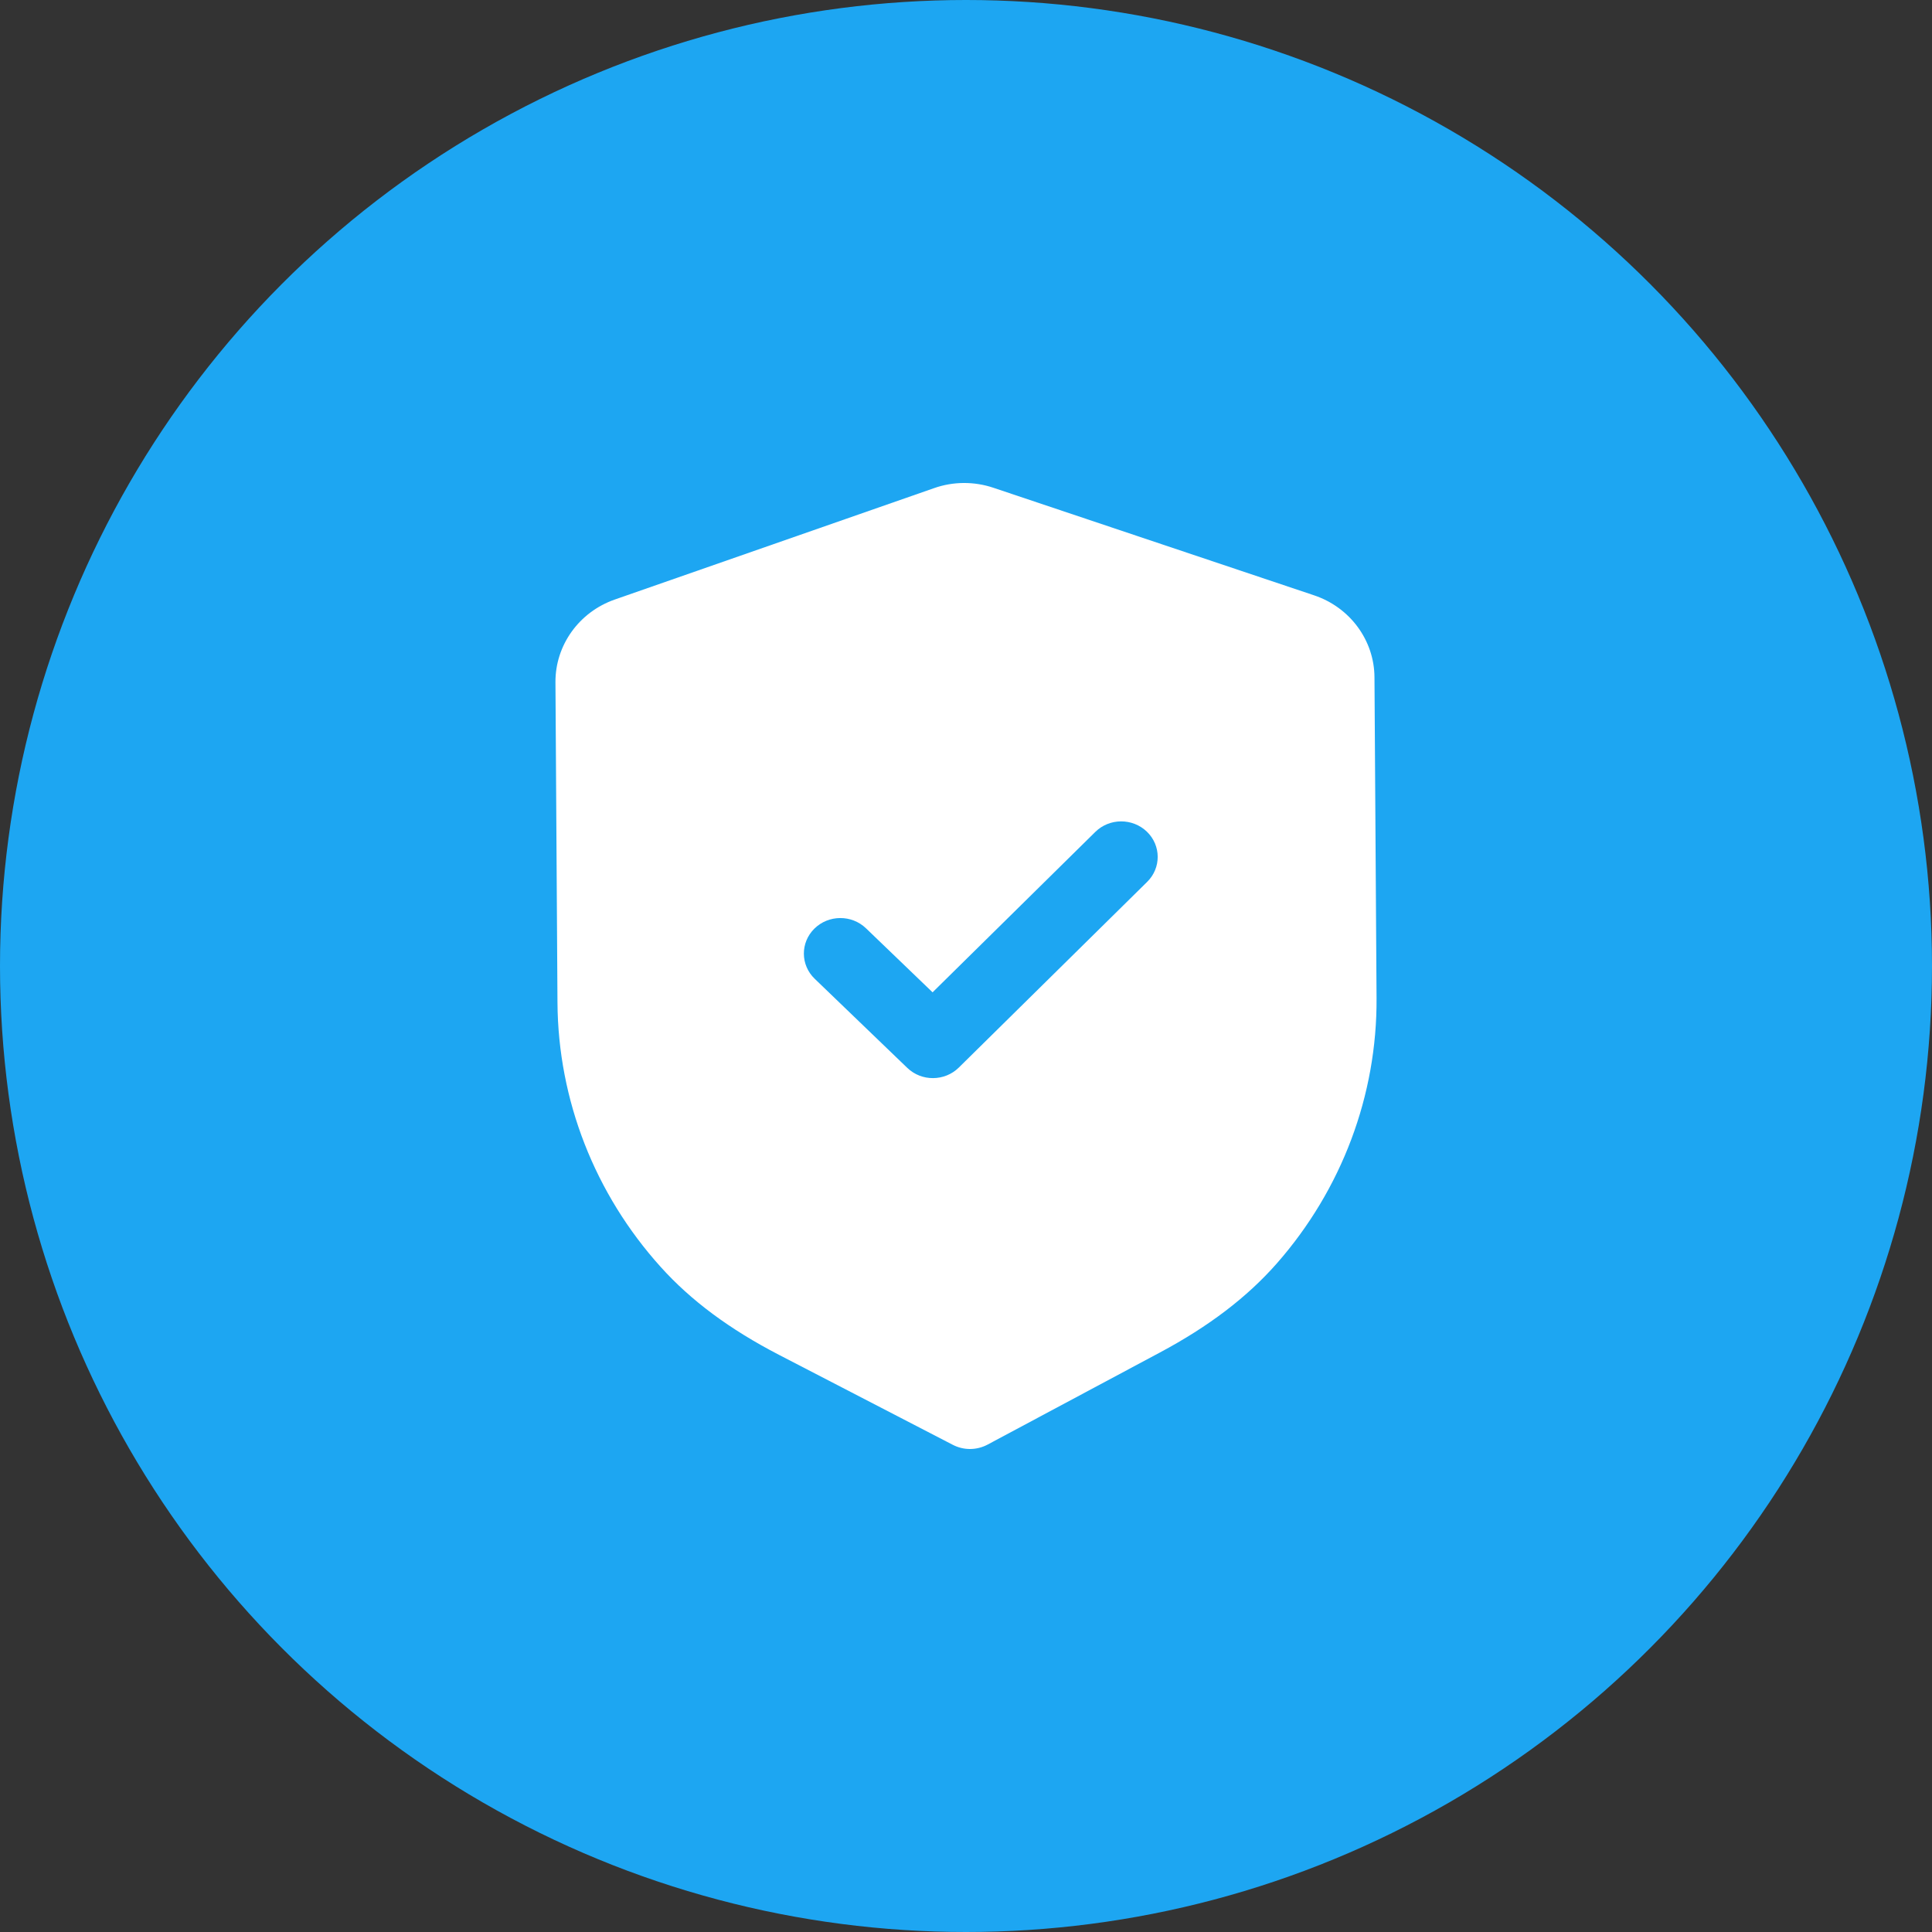
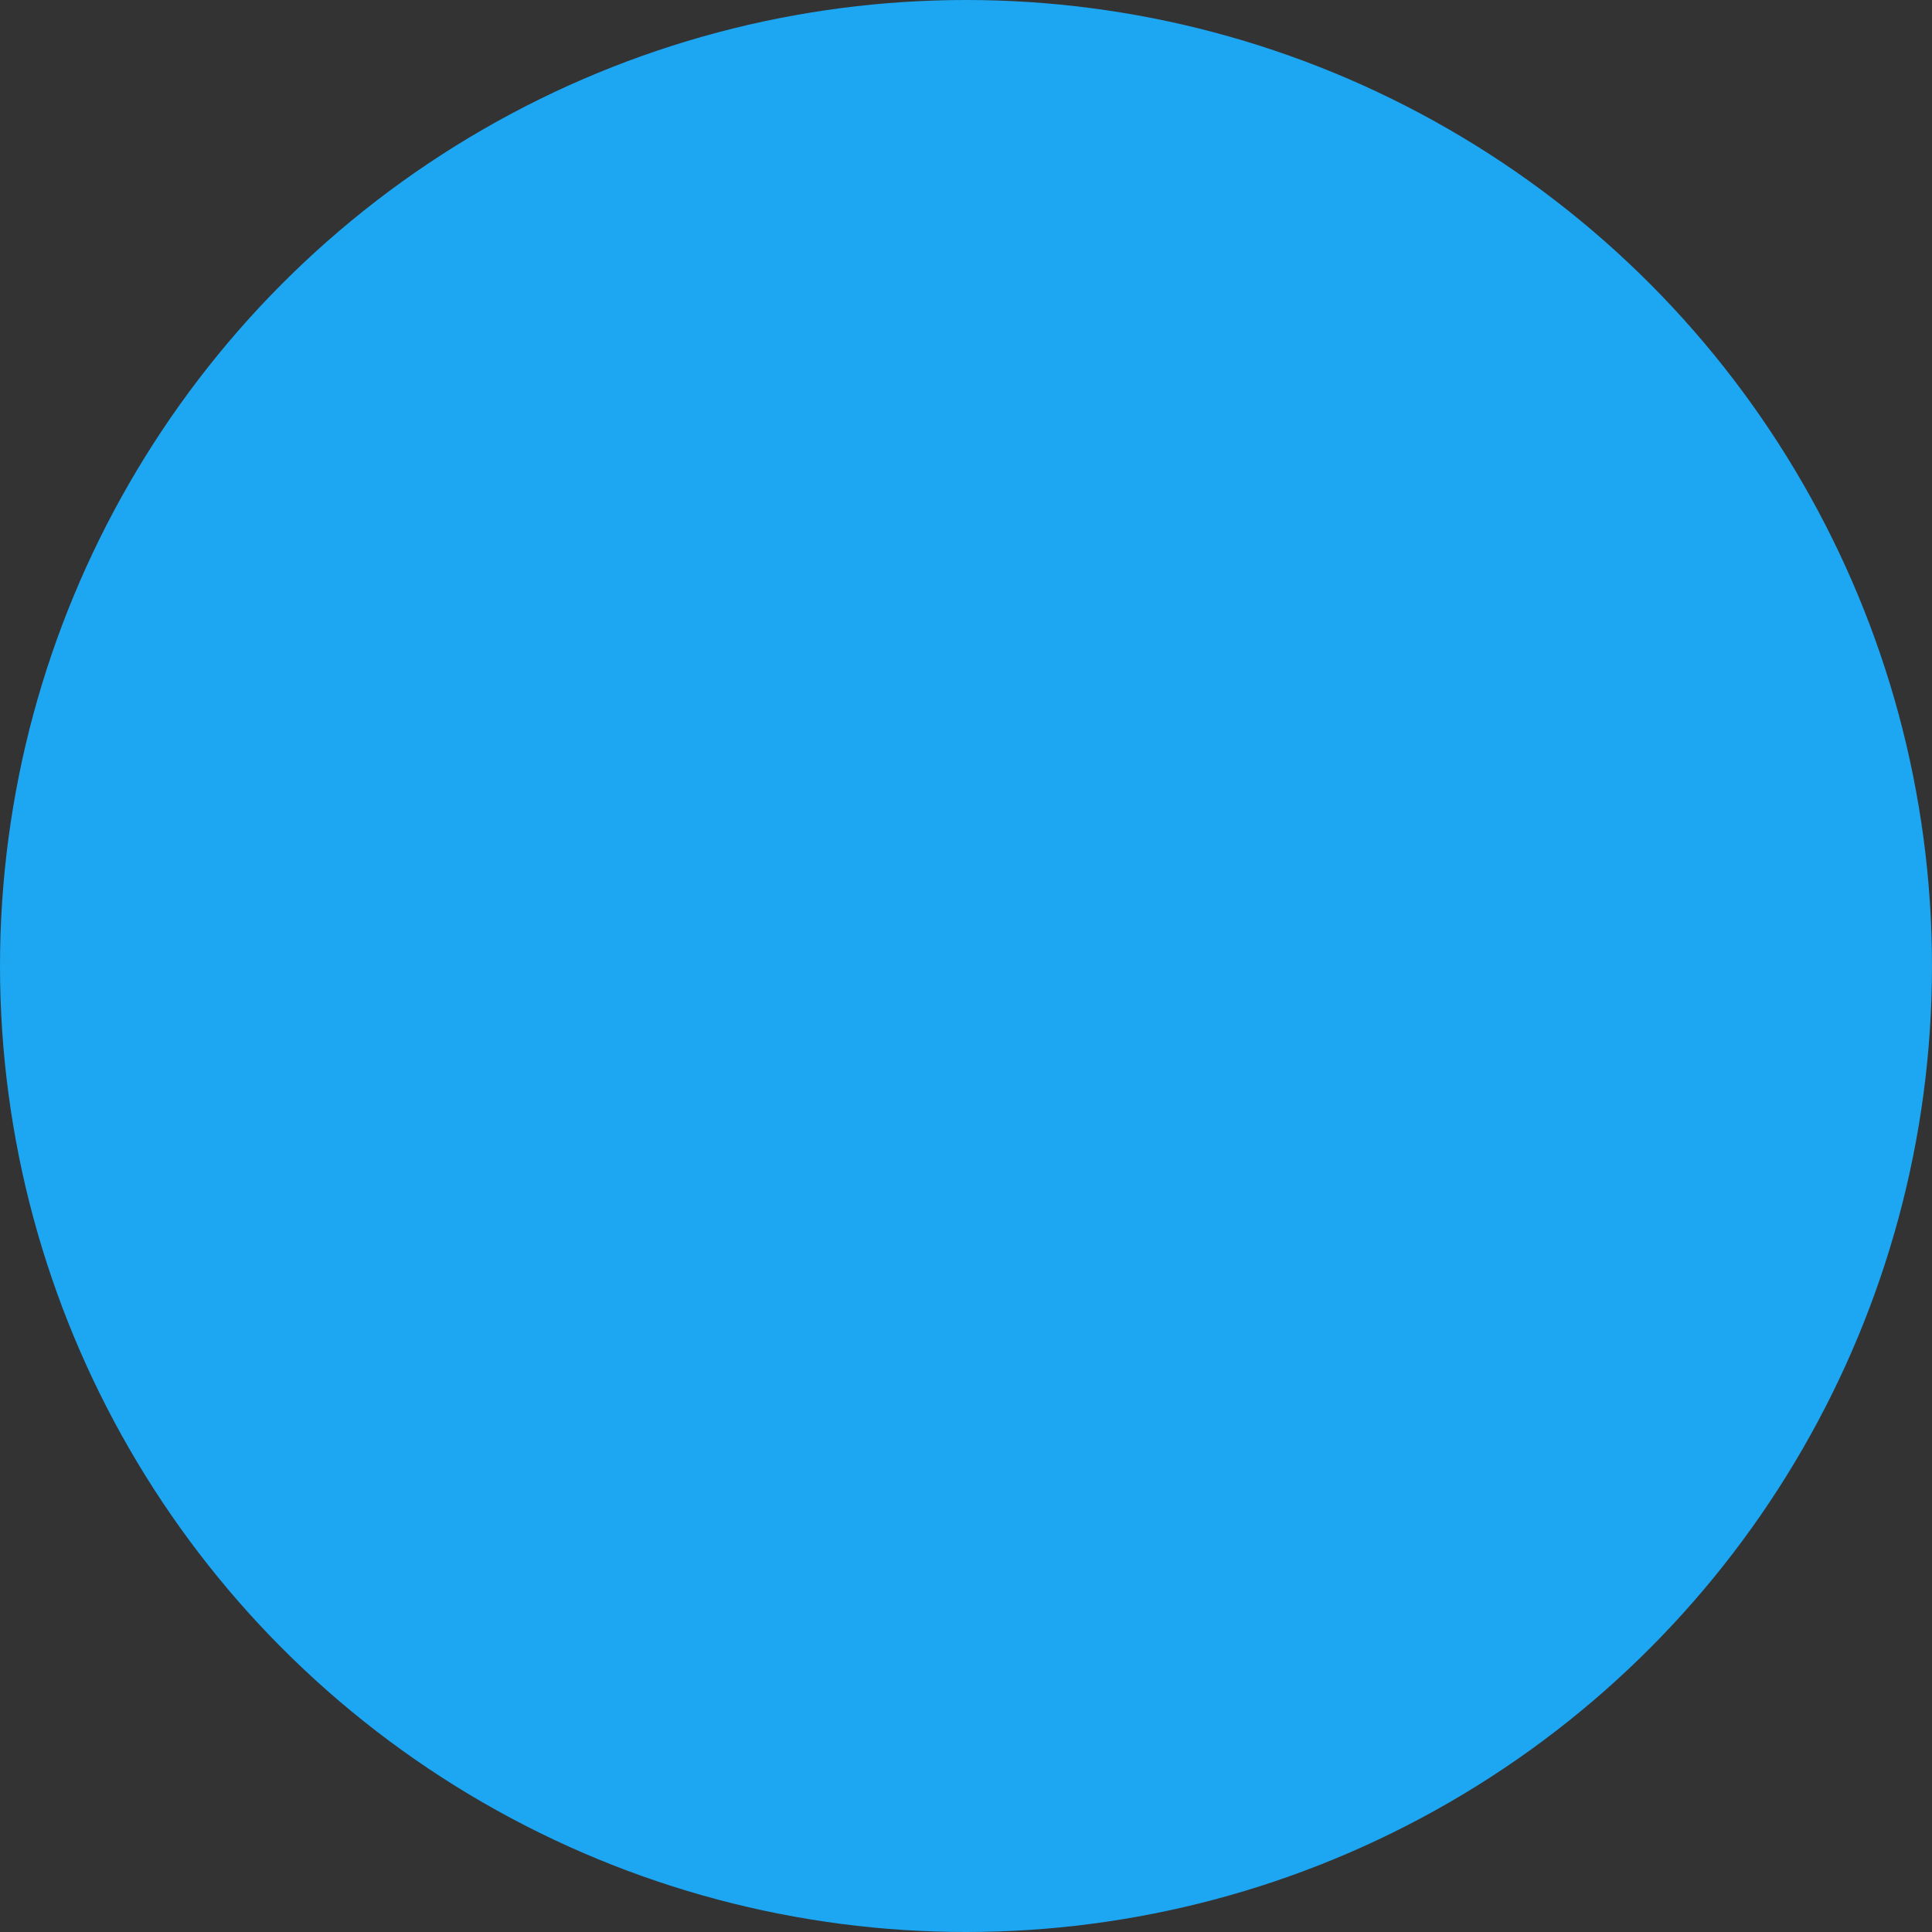
<svg xmlns="http://www.w3.org/2000/svg" width="40" height="40" viewBox="0 0 40 40" fill="none">
  <rect x="0" y="0" width="40" height="40" fill="#333333" stroke="none" />
  <circle cx="20" cy="20" r="20" fill="#1DA6F2" />
-   <path d="M20.571 10.1L27.208 12.326C27.951 12.575 28.453 13.257 28.457 14.022L28.5 20.663C28.513 22.676 27.779 24.628 26.435 26.158C25.817 26.86 25.025 27.463 24.013 28.003L20.445 29.91C20.333 29.969 20.21 29.999 20.087 30C19.963 30.001 19.839 29.971 19.728 29.914L16.127 28.05C15.104 27.52 14.305 26.926 13.681 26.233C12.315 24.719 11.555 22.776 11.542 20.76L11.5 14.124C11.496 13.358 11.989 12.671 12.728 12.413L19.34 10.106C19.733 9.967 20.171 9.964 20.571 10.1ZM23.745 17.219C23.448 16.933 22.97 16.935 22.677 17.224L19.308 20.545L17.929 19.219C17.632 18.934 17.155 18.937 16.861 19.226C16.568 19.515 16.571 19.98 16.868 20.265L18.784 22.109C18.933 22.252 19.126 22.323 19.319 22.321C19.512 22.32 19.705 22.247 19.852 22.102L23.751 18.258C24.044 17.969 24.041 17.504 23.745 17.219Z" fill="white" />
</svg>